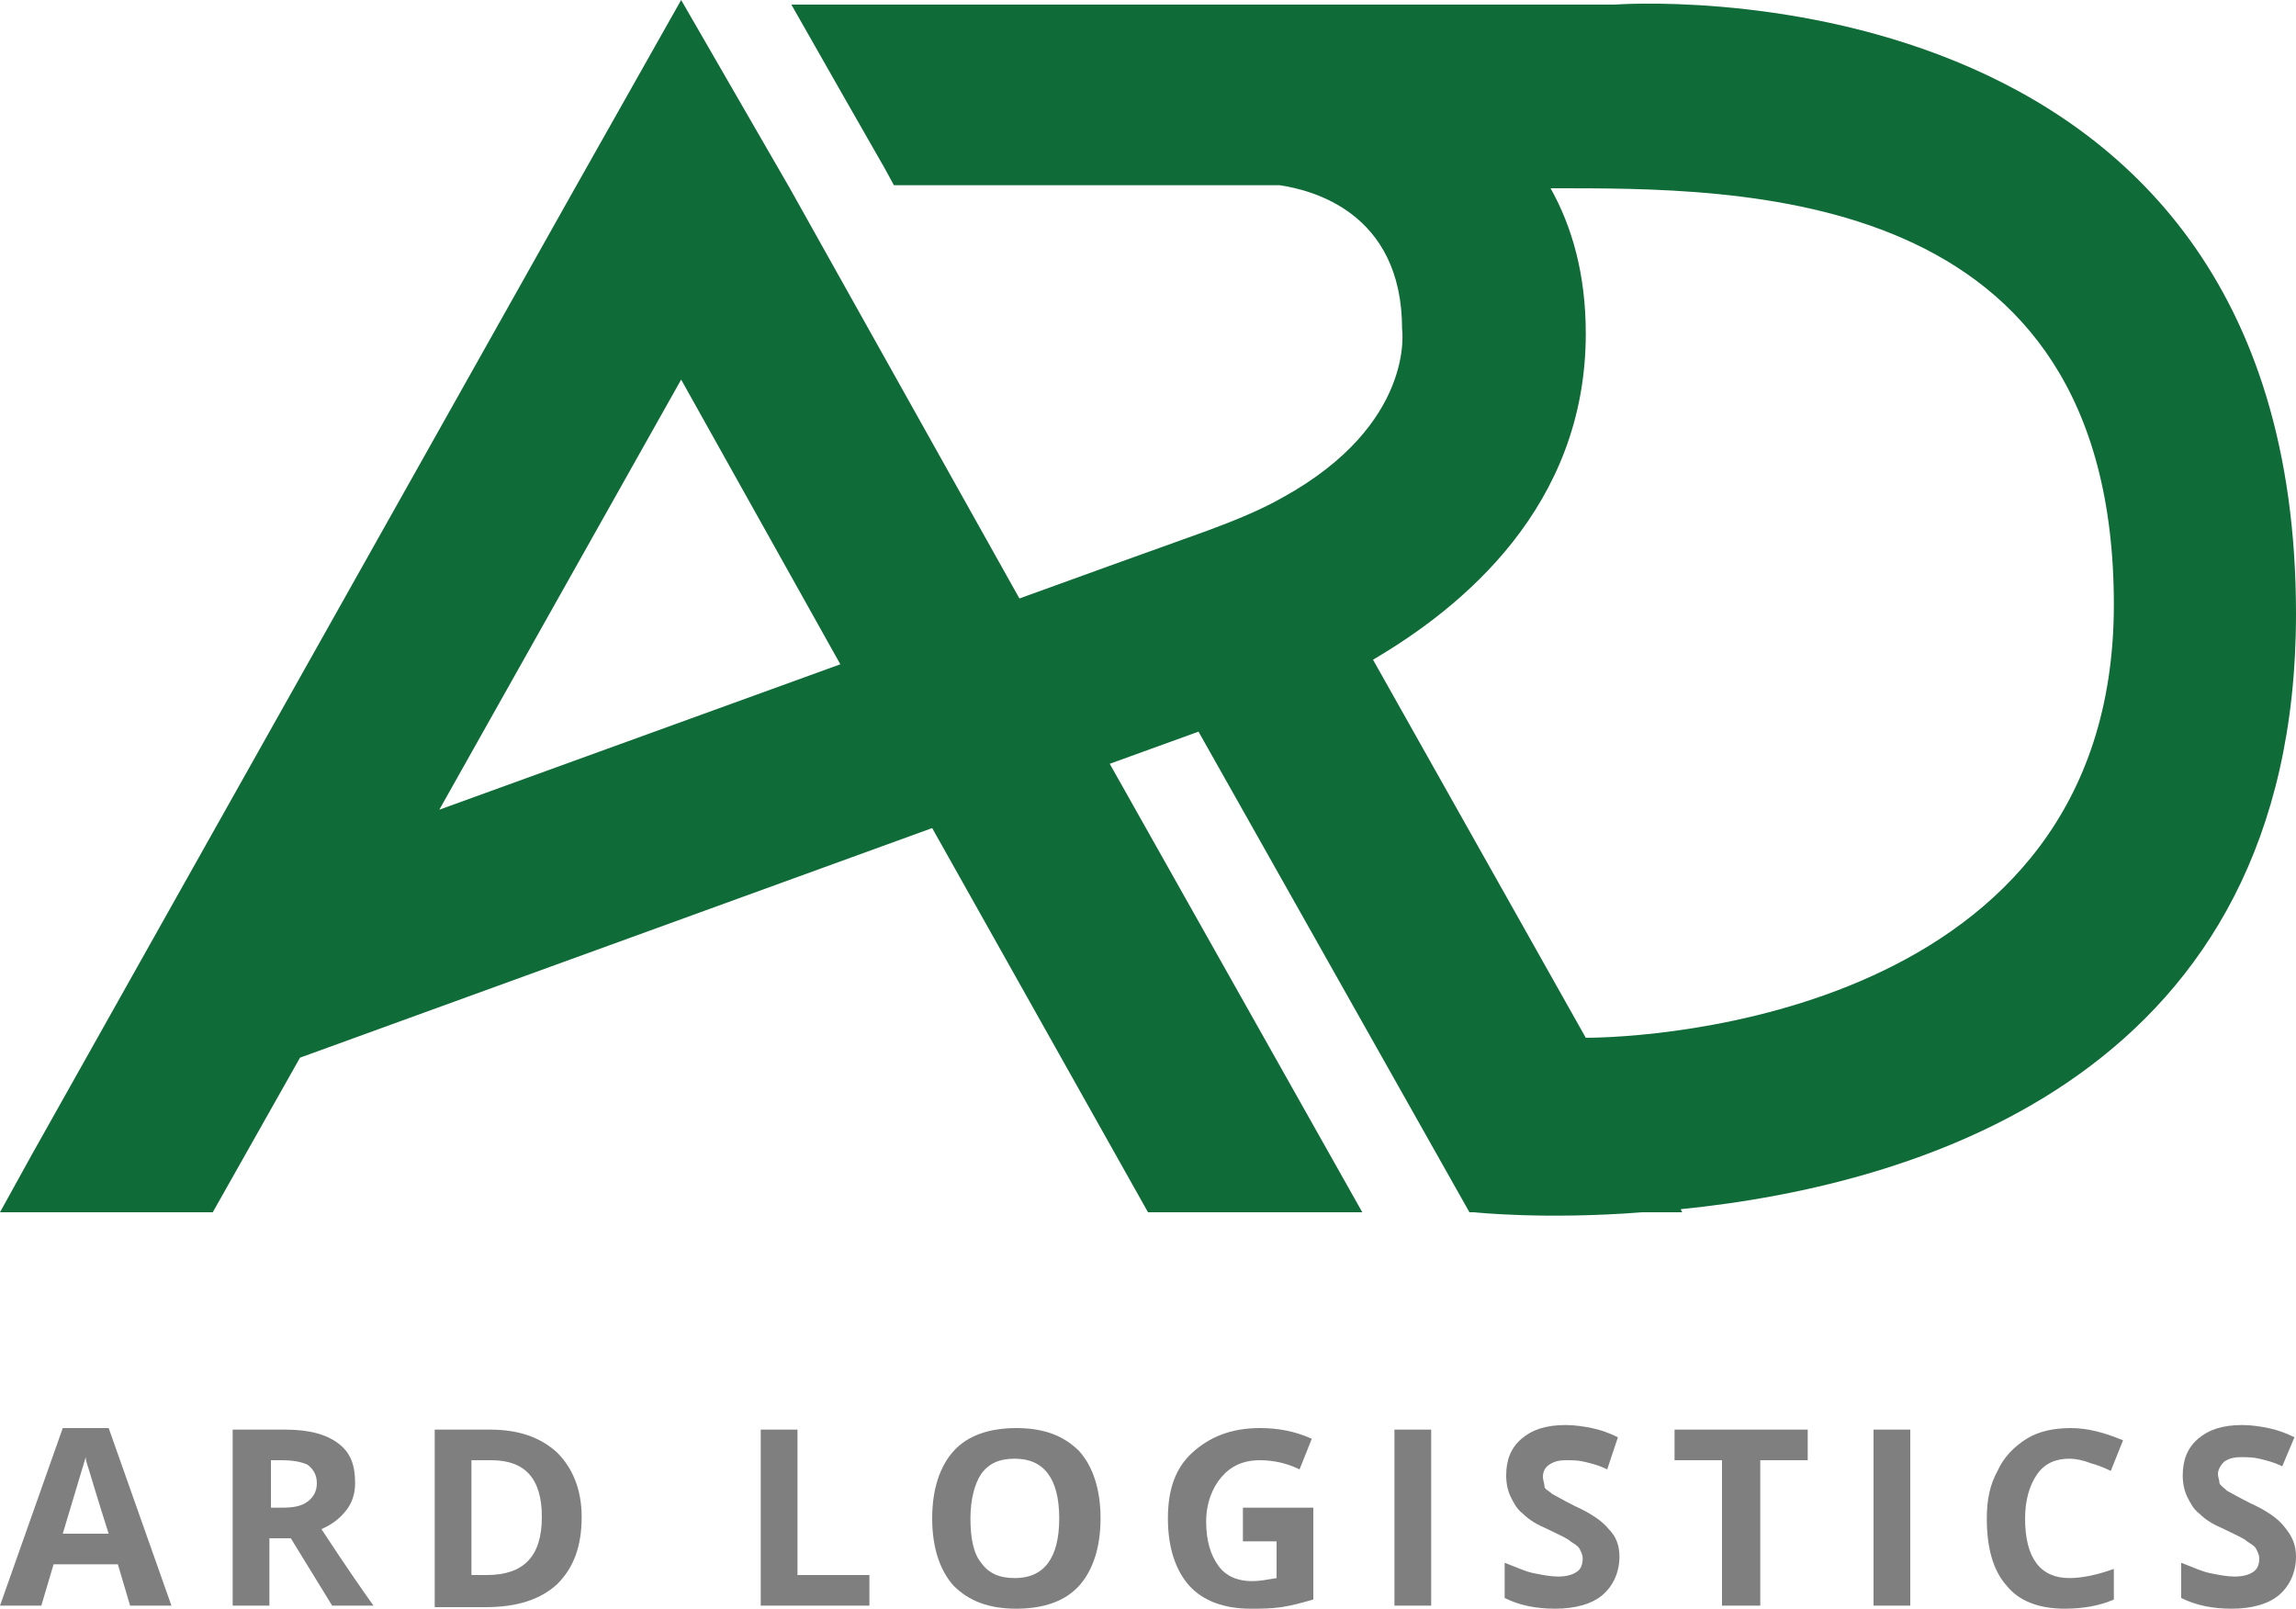
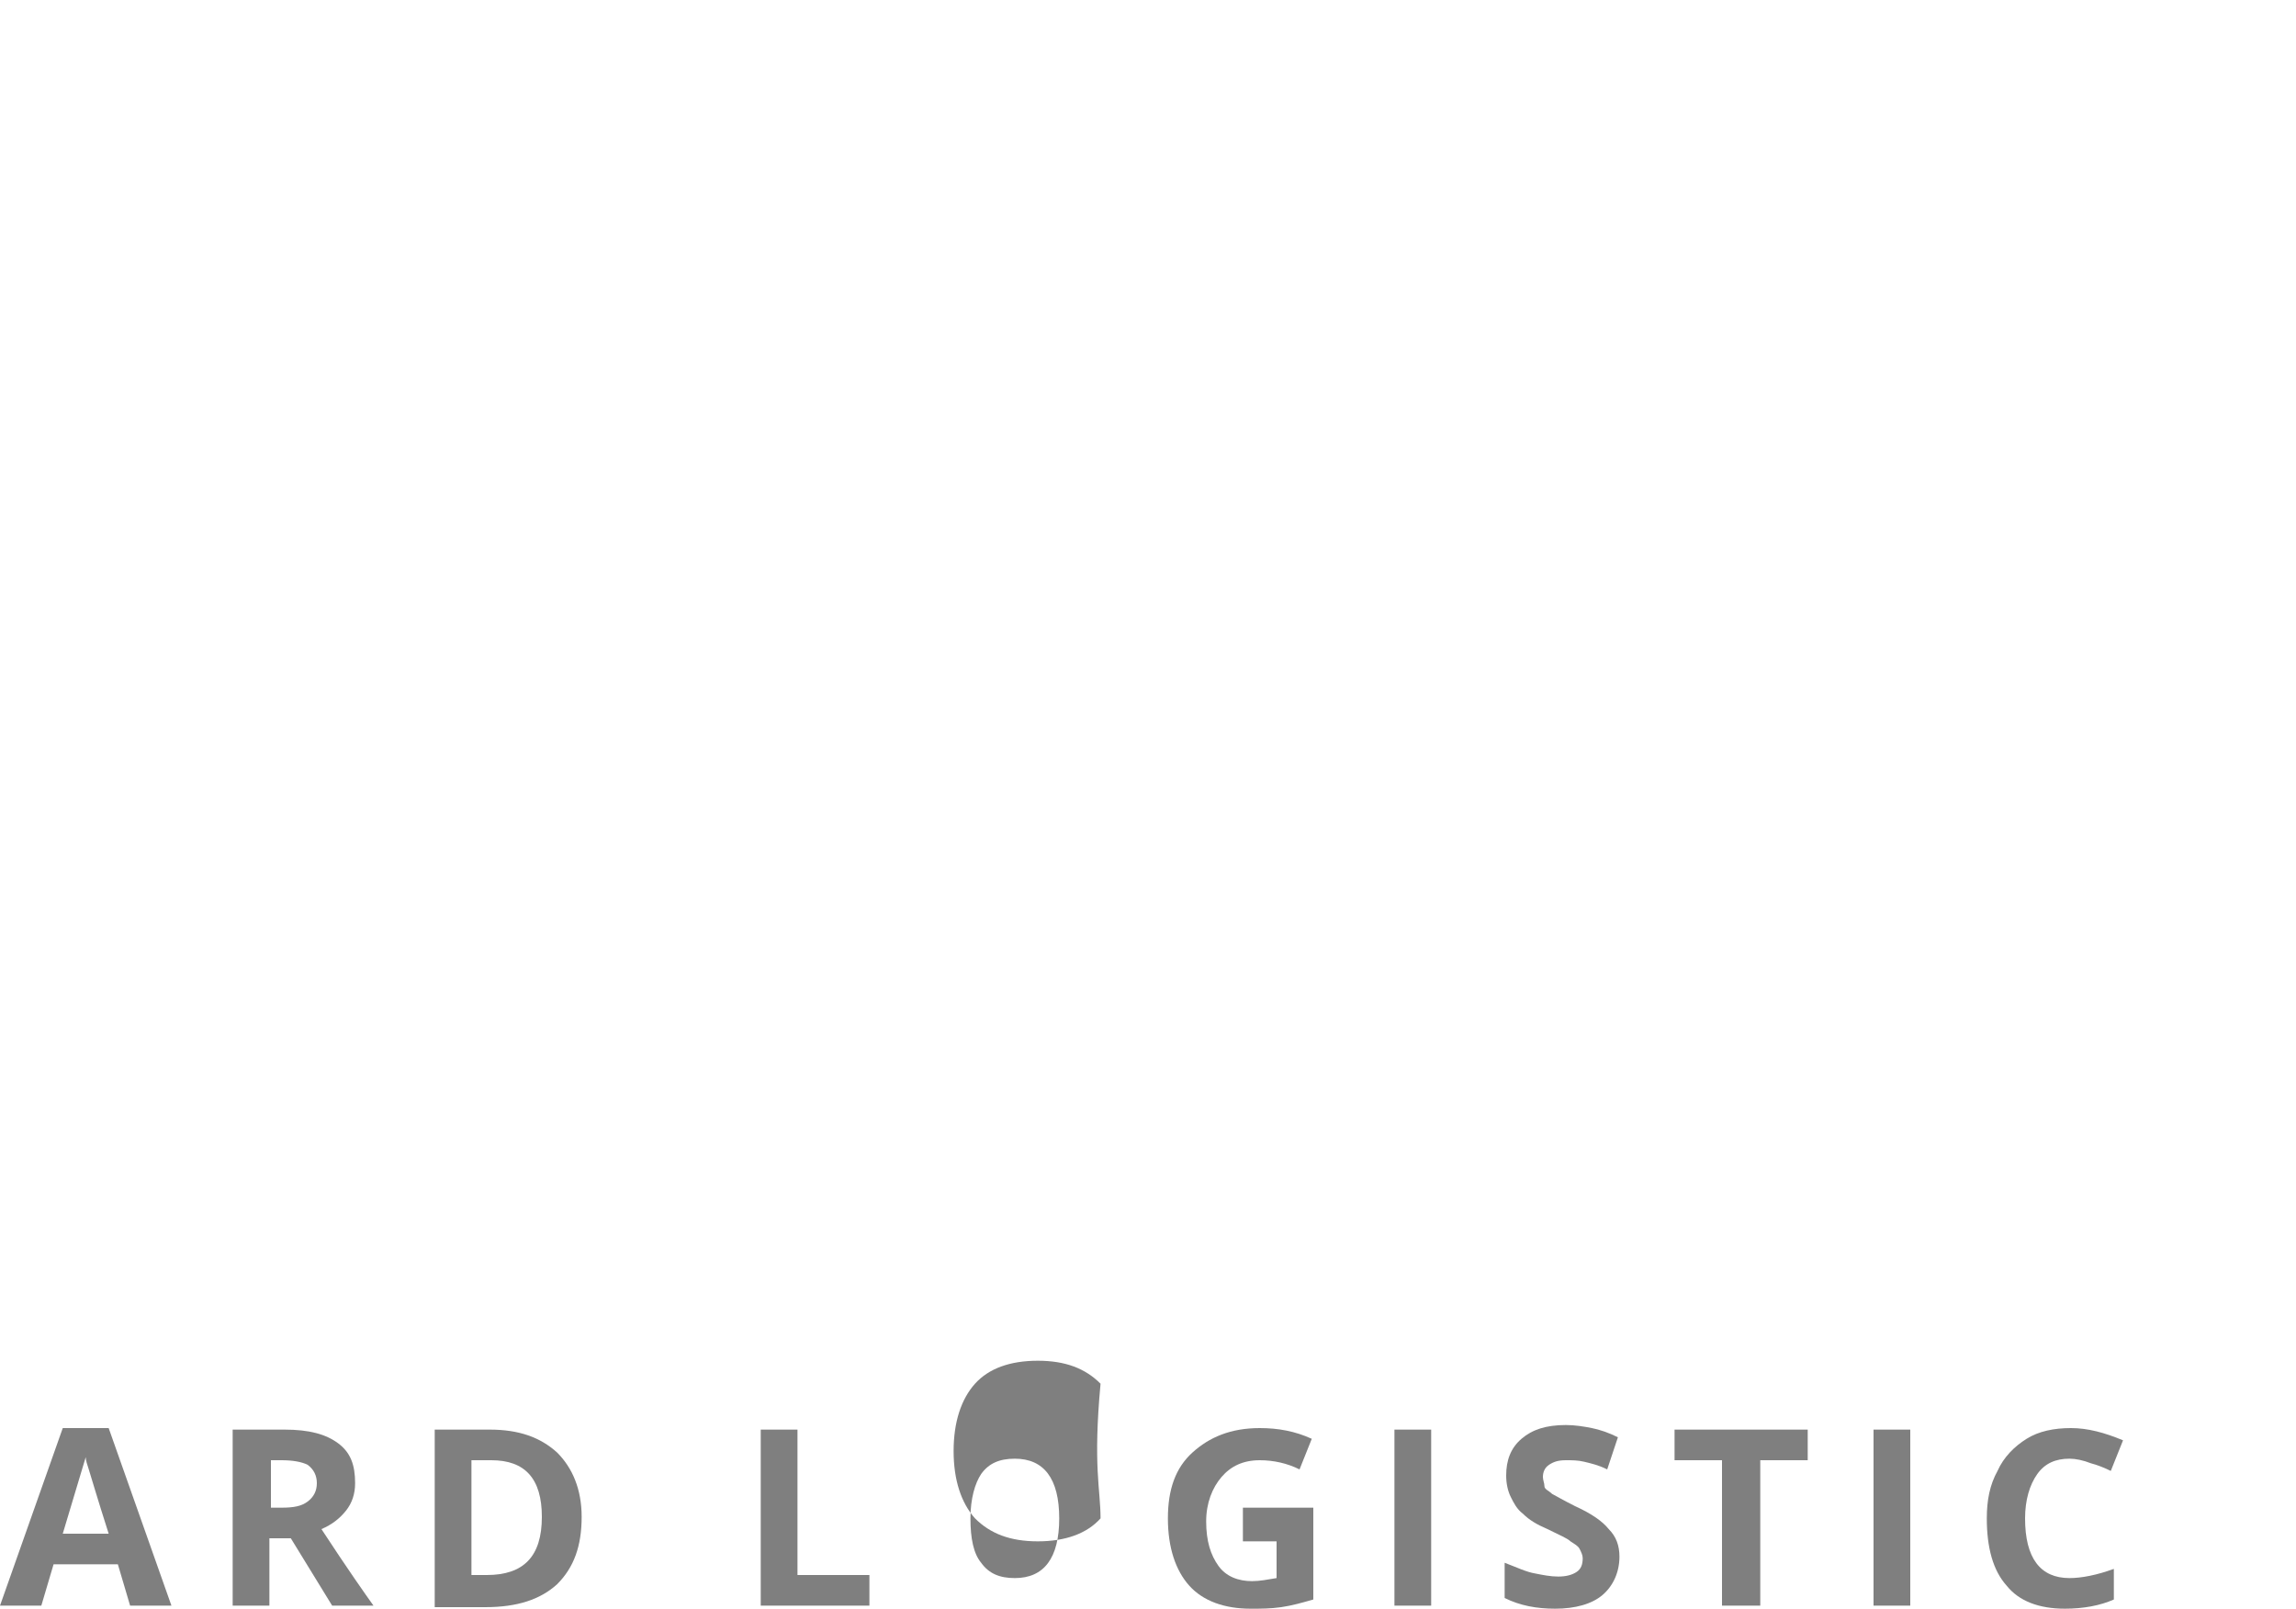
<svg xmlns="http://www.w3.org/2000/svg" version="1.1" id="Layer_1" x="0px" y="0px" viewBox="0 0 150 105.1" style="enable-background:new 0 0 150 105.1;" xml:space="preserve">
  <style type="text/css">
	.st0{fill:#7F7F7F;}
	.st1{fill:#0F6B37;}
</style>
  <g>
    <path class="st0" d="M8.5,104.9l-0.8-2.7H3.5l-0.8,2.7H0l4.1-11.6h3l4.1,11.6H8.5z M7.1,100.2c-0.8-2.5-1.2-3.9-1.3-4.2   s-0.2-0.6-0.2-0.8c-0.2,0.7-0.7,2.3-1.5,5H7.1z" />
    <path class="st0" d="M17.6,100.5v4.4h-2.4V93.4h3.4c1.6,0,2.7,0.3,3.5,0.9c0.8,0.6,1.1,1.4,1.1,2.6c0,0.7-0.2,1.3-0.6,1.8   c-0.4,0.5-0.9,0.9-1.6,1.2c1.7,2.6,2.9,4.3,3.4,5h-2.7l-2.7-4.4H17.6z M17.6,98.5h0.8c0.8,0,1.3-0.1,1.7-0.4   c0.4-0.3,0.6-0.7,0.6-1.2c0-0.5-0.2-0.9-0.6-1.2c-0.4-0.2-1-0.3-1.7-0.3h-0.7V98.5z" />
    <path class="st0" d="M38,99.1c0,1.9-0.5,3.3-1.6,4.4c-1.1,1-2.6,1.5-4.7,1.5h-3.3V93.4H32c1.9,0,3.3,0.5,4.4,1.5   C37.4,95.9,38,97.3,38,99.1z M35.4,99.1c0-2.5-1.1-3.7-3.3-3.7h-1.3v7.5h1C34.2,102.9,35.4,101.7,35.4,99.1z" />
    <path class="st0" d="M49.7,104.9V93.4h2.4v9.5h4.7v2H49.7z" />
-     <path class="st0" d="M71.9,99.2c0,1.9-0.5,3.4-1.4,4.4c-0.9,1-2.3,1.5-4.1,1.5c-1.8,0-3.1-0.5-4.1-1.5c-0.9-1-1.4-2.5-1.4-4.4   c0-1.9,0.5-3.4,1.4-4.4c0.9-1,2.3-1.5,4.1-1.5c1.8,0,3.1,0.5,4.1,1.5C71.4,95.8,71.9,97.3,71.9,99.2z M63.4,99.2   c0,1.3,0.2,2.3,0.7,2.9c0.5,0.7,1.2,1,2.2,1c1.9,0,2.9-1.3,2.9-3.9c0-2.6-1-3.9-2.9-3.9c-1,0-1.7,0.3-2.2,1   C63.7,96.9,63.4,97.9,63.4,99.2z" />
+     <path class="st0" d="M71.9,99.2c-0.9,1-2.3,1.5-4.1,1.5c-1.8,0-3.1-0.5-4.1-1.5c-0.9-1-1.4-2.5-1.4-4.4   c0-1.9,0.5-3.4,1.4-4.4c0.9-1,2.3-1.5,4.1-1.5c1.8,0,3.1,0.5,4.1,1.5C71.4,95.8,71.9,97.3,71.9,99.2z M63.4,99.2   c0,1.3,0.2,2.3,0.7,2.9c0.5,0.7,1.2,1,2.2,1c1.9,0,2.9-1.3,2.9-3.9c0-2.6-1-3.9-2.9-3.9c-1,0-1.7,0.3-2.2,1   C63.7,96.9,63.4,97.9,63.4,99.2z" />
    <path class="st0" d="M81.2,98.5h4.6v6c-0.7,0.2-1.4,0.4-2.1,0.5c-0.7,0.1-1.3,0.1-2,0.1c-1.7,0-3.1-0.5-4-1.5   c-0.9-1-1.4-2.5-1.4-4.4c0-1.9,0.5-3.3,1.6-4.3c1.1-1,2.5-1.6,4.4-1.6c1.2,0,2.3,0.2,3.4,0.7l-0.8,2c-0.8-0.4-1.7-0.6-2.6-0.6   c-1.1,0-1.9,0.4-2.5,1.1c-0.6,0.7-1,1.7-1,2.9c0,1.3,0.3,2.2,0.8,2.9c0.5,0.7,1.3,1,2.2,1c0.5,0,1-0.1,1.6-0.2v-2.4h-2.2V98.5z" />
    <path class="st0" d="M91.1,104.9V93.4h2.4v11.5H91.1z" />
    <path class="st0" d="M105.8,101.7c0,1-0.4,1.9-1.1,2.5c-0.7,0.6-1.8,0.9-3.1,0.9c-1.2,0-2.3-0.2-3.3-0.7v-2.3   c0.8,0.3,1.4,0.6,2,0.7c0.5,0.1,1,0.2,1.5,0.2c0.5,0,0.9-0.1,1.2-0.3c0.3-0.2,0.4-0.5,0.4-0.9c0-0.2-0.1-0.4-0.2-0.6   c-0.1-0.2-0.3-0.3-0.6-0.5c-0.2-0.2-0.7-0.4-1.5-0.8c-0.7-0.3-1.2-0.6-1.6-1c-0.4-0.3-0.6-0.7-0.8-1.1c-0.2-0.4-0.3-0.9-0.3-1.4   c0-1,0.3-1.8,1-2.4c0.7-0.6,1.6-0.9,2.9-0.9c0.6,0,1.2,0.1,1.7,0.2c0.5,0.1,1.1,0.3,1.7,0.6L105,96c-0.6-0.3-1.1-0.4-1.5-0.5   c-0.4-0.1-0.8-0.1-1.2-0.1c-0.5,0-0.8,0.1-1.1,0.3s-0.4,0.5-0.4,0.8c0,0.2,0.1,0.4,0.1,0.6s0.3,0.3,0.5,0.5   c0.2,0.1,0.7,0.4,1.5,0.8c1.1,0.5,1.8,1,2.2,1.5C105.6,100.4,105.8,101,105.8,101.7z" />
    <path class="st0" d="M114.9,104.9h-2.4v-9.5h-3.1v-2h8.7v2h-3.1V104.9z" />
    <path class="st0" d="M122.4,104.9V93.4h2.4v11.5H122.4z" />
    <path class="st0" d="M135.2,95.3c-0.9,0-1.6,0.3-2.1,1c-0.5,0.7-0.8,1.7-0.8,2.9c0,2.6,1,3.9,2.9,3.9c0.8,0,1.8-0.2,2.9-0.6v2   c-0.9,0.4-2,0.6-3.2,0.6c-1.7,0-3-0.5-3.8-1.5c-0.9-1-1.3-2.5-1.3-4.4c0-1.2,0.2-2.2,0.7-3.1c0.4-0.9,1.1-1.6,1.9-2.1   c0.8-0.5,1.8-0.7,2.9-0.7c1.1,0,2.2,0.3,3.4,0.8l-0.8,2c-0.4-0.2-0.9-0.4-1.3-0.5C136.1,95.4,135.6,95.3,135.2,95.3z" />
-     <path class="st0" d="M150,101.7c0,1-0.4,1.9-1.1,2.5c-0.7,0.6-1.8,0.9-3.1,0.9c-1.2,0-2.3-0.2-3.3-0.7v-2.3c0.8,0.3,1.4,0.6,2,0.7   c0.5,0.1,1,0.2,1.5,0.2c0.5,0,0.9-0.1,1.2-0.3c0.3-0.2,0.4-0.5,0.4-0.9c0-0.2-0.1-0.4-0.2-0.6c-0.1-0.2-0.3-0.3-0.6-0.5   c-0.2-0.2-0.7-0.4-1.5-0.8c-0.7-0.3-1.2-0.6-1.6-1c-0.4-0.3-0.6-0.7-0.8-1.1c-0.2-0.4-0.3-0.9-0.3-1.4c0-1,0.3-1.8,1-2.4   c0.7-0.6,1.6-0.9,2.9-0.9c0.6,0,1.2,0.1,1.7,0.2c0.5,0.1,1.1,0.3,1.7,0.6l-0.8,1.9c-0.6-0.3-1.1-0.4-1.5-0.5   c-0.4-0.1-0.8-0.1-1.2-0.1c-0.5,0-0.8,0.1-1.1,0.3c-0.2,0.2-0.4,0.5-0.4,0.8c0,0.2,0.1,0.4,0.1,0.6c0.1,0.2,0.3,0.3,0.5,0.5   c0.2,0.1,0.7,0.4,1.5,0.8c1.1,0.5,1.8,1,2.2,1.5C149.8,100.4,150,101,150,101.7z" />
  </g>
  <g>
-     <path class="st1" d="M150,40.1c0-43.2-44.5-39.8-44.5-39.8H65.6h-7.4h-6.5L55,6.1l2.8,4.9l0.6,1.1l0,0l14,0l11.2,0   c2,0.3,8,1.7,8,9.4c0,0,0.9,6.2-7.8,11c-1.4,0.8-3.1,1.5-5,2.2l-6.4,2.3l-5.8,2.1l-15-26.8L44.5,0l-7,12.4L11.2,59.2L2.1,75.4   L0,79.2h13.9l5.7-10.1l41.3-15L75,79.2H89L72.5,49.9l5.8-2.1L96,79.2h0.3c0,0,4.6,0.5,11,0h2.6l-0.1-0.2   C125.7,77.4,150,70,150,40.1z M28.7,52.9l15.8-28.1l10.4,18.6L28.7,52.9z M103.6,67.8L89.7,43.1c5.8-3.4,13.9-10,13.9-21.3   c0-3.9-0.9-7-2.3-9.5h0c12.4,0,36.8-0.3,36.8,27.2C138.1,66.5,107.4,67.8,103.6,67.8z" />
-   </g>
+     </g>
</svg>